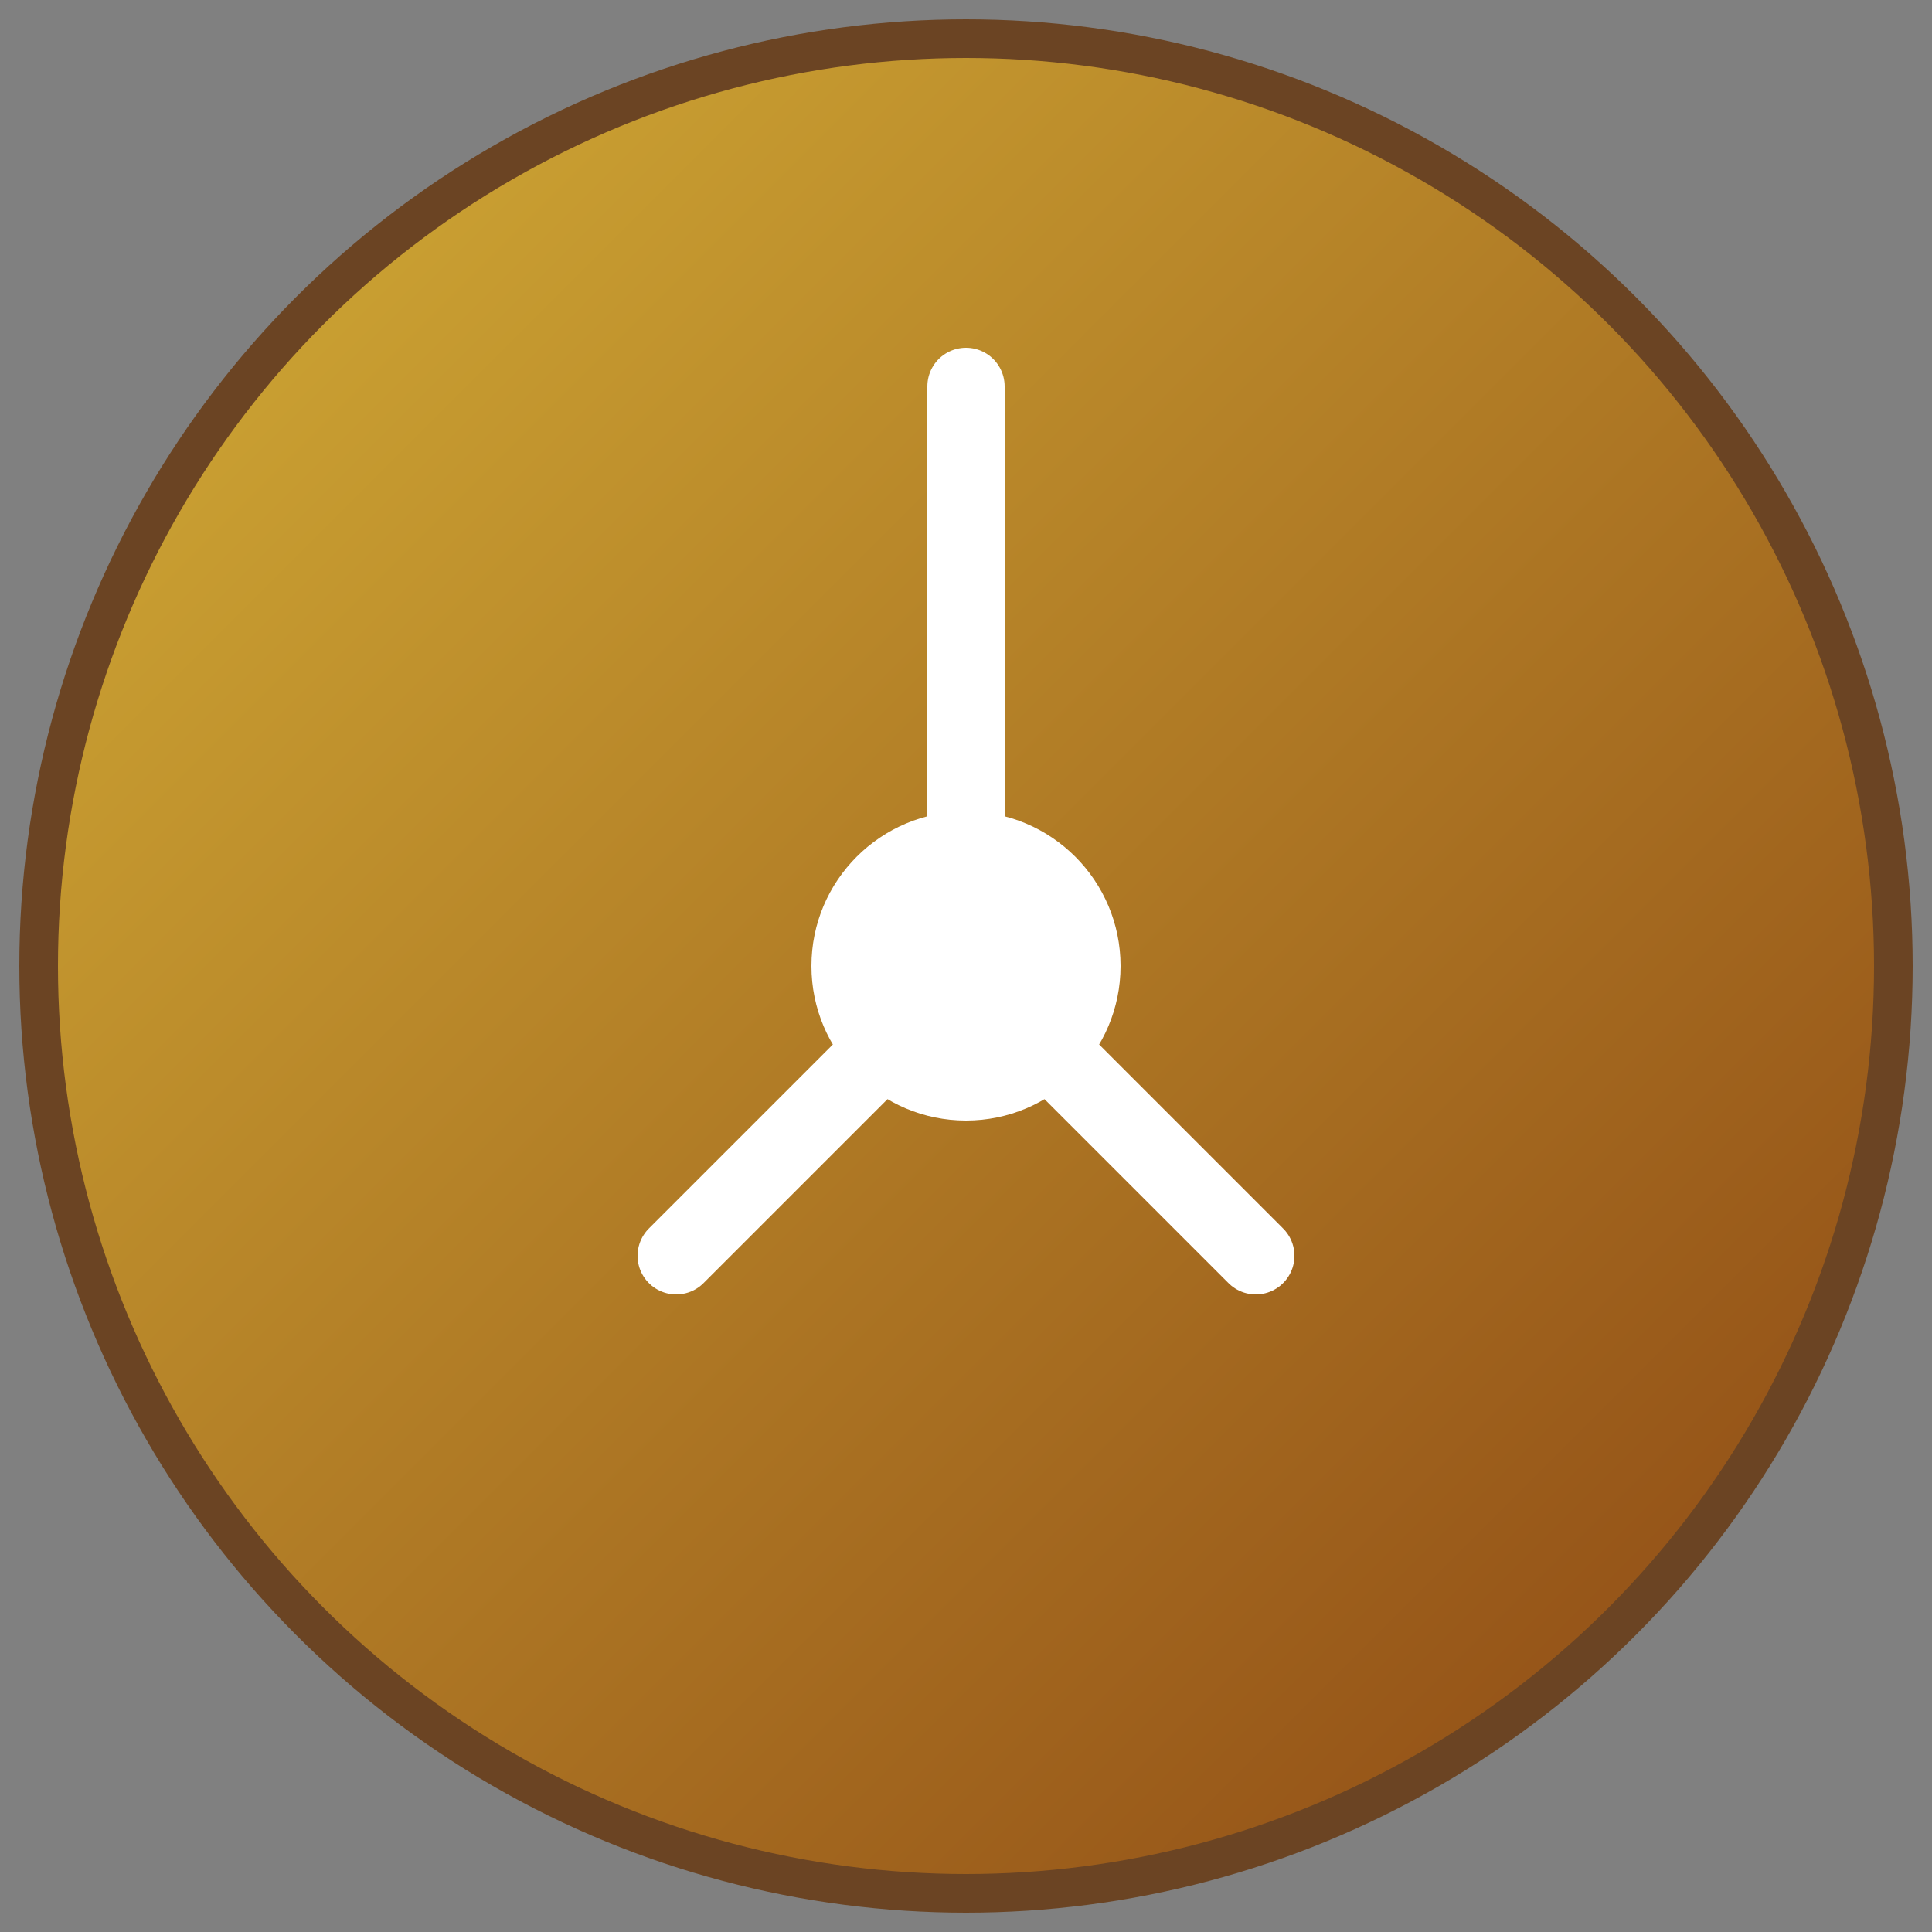
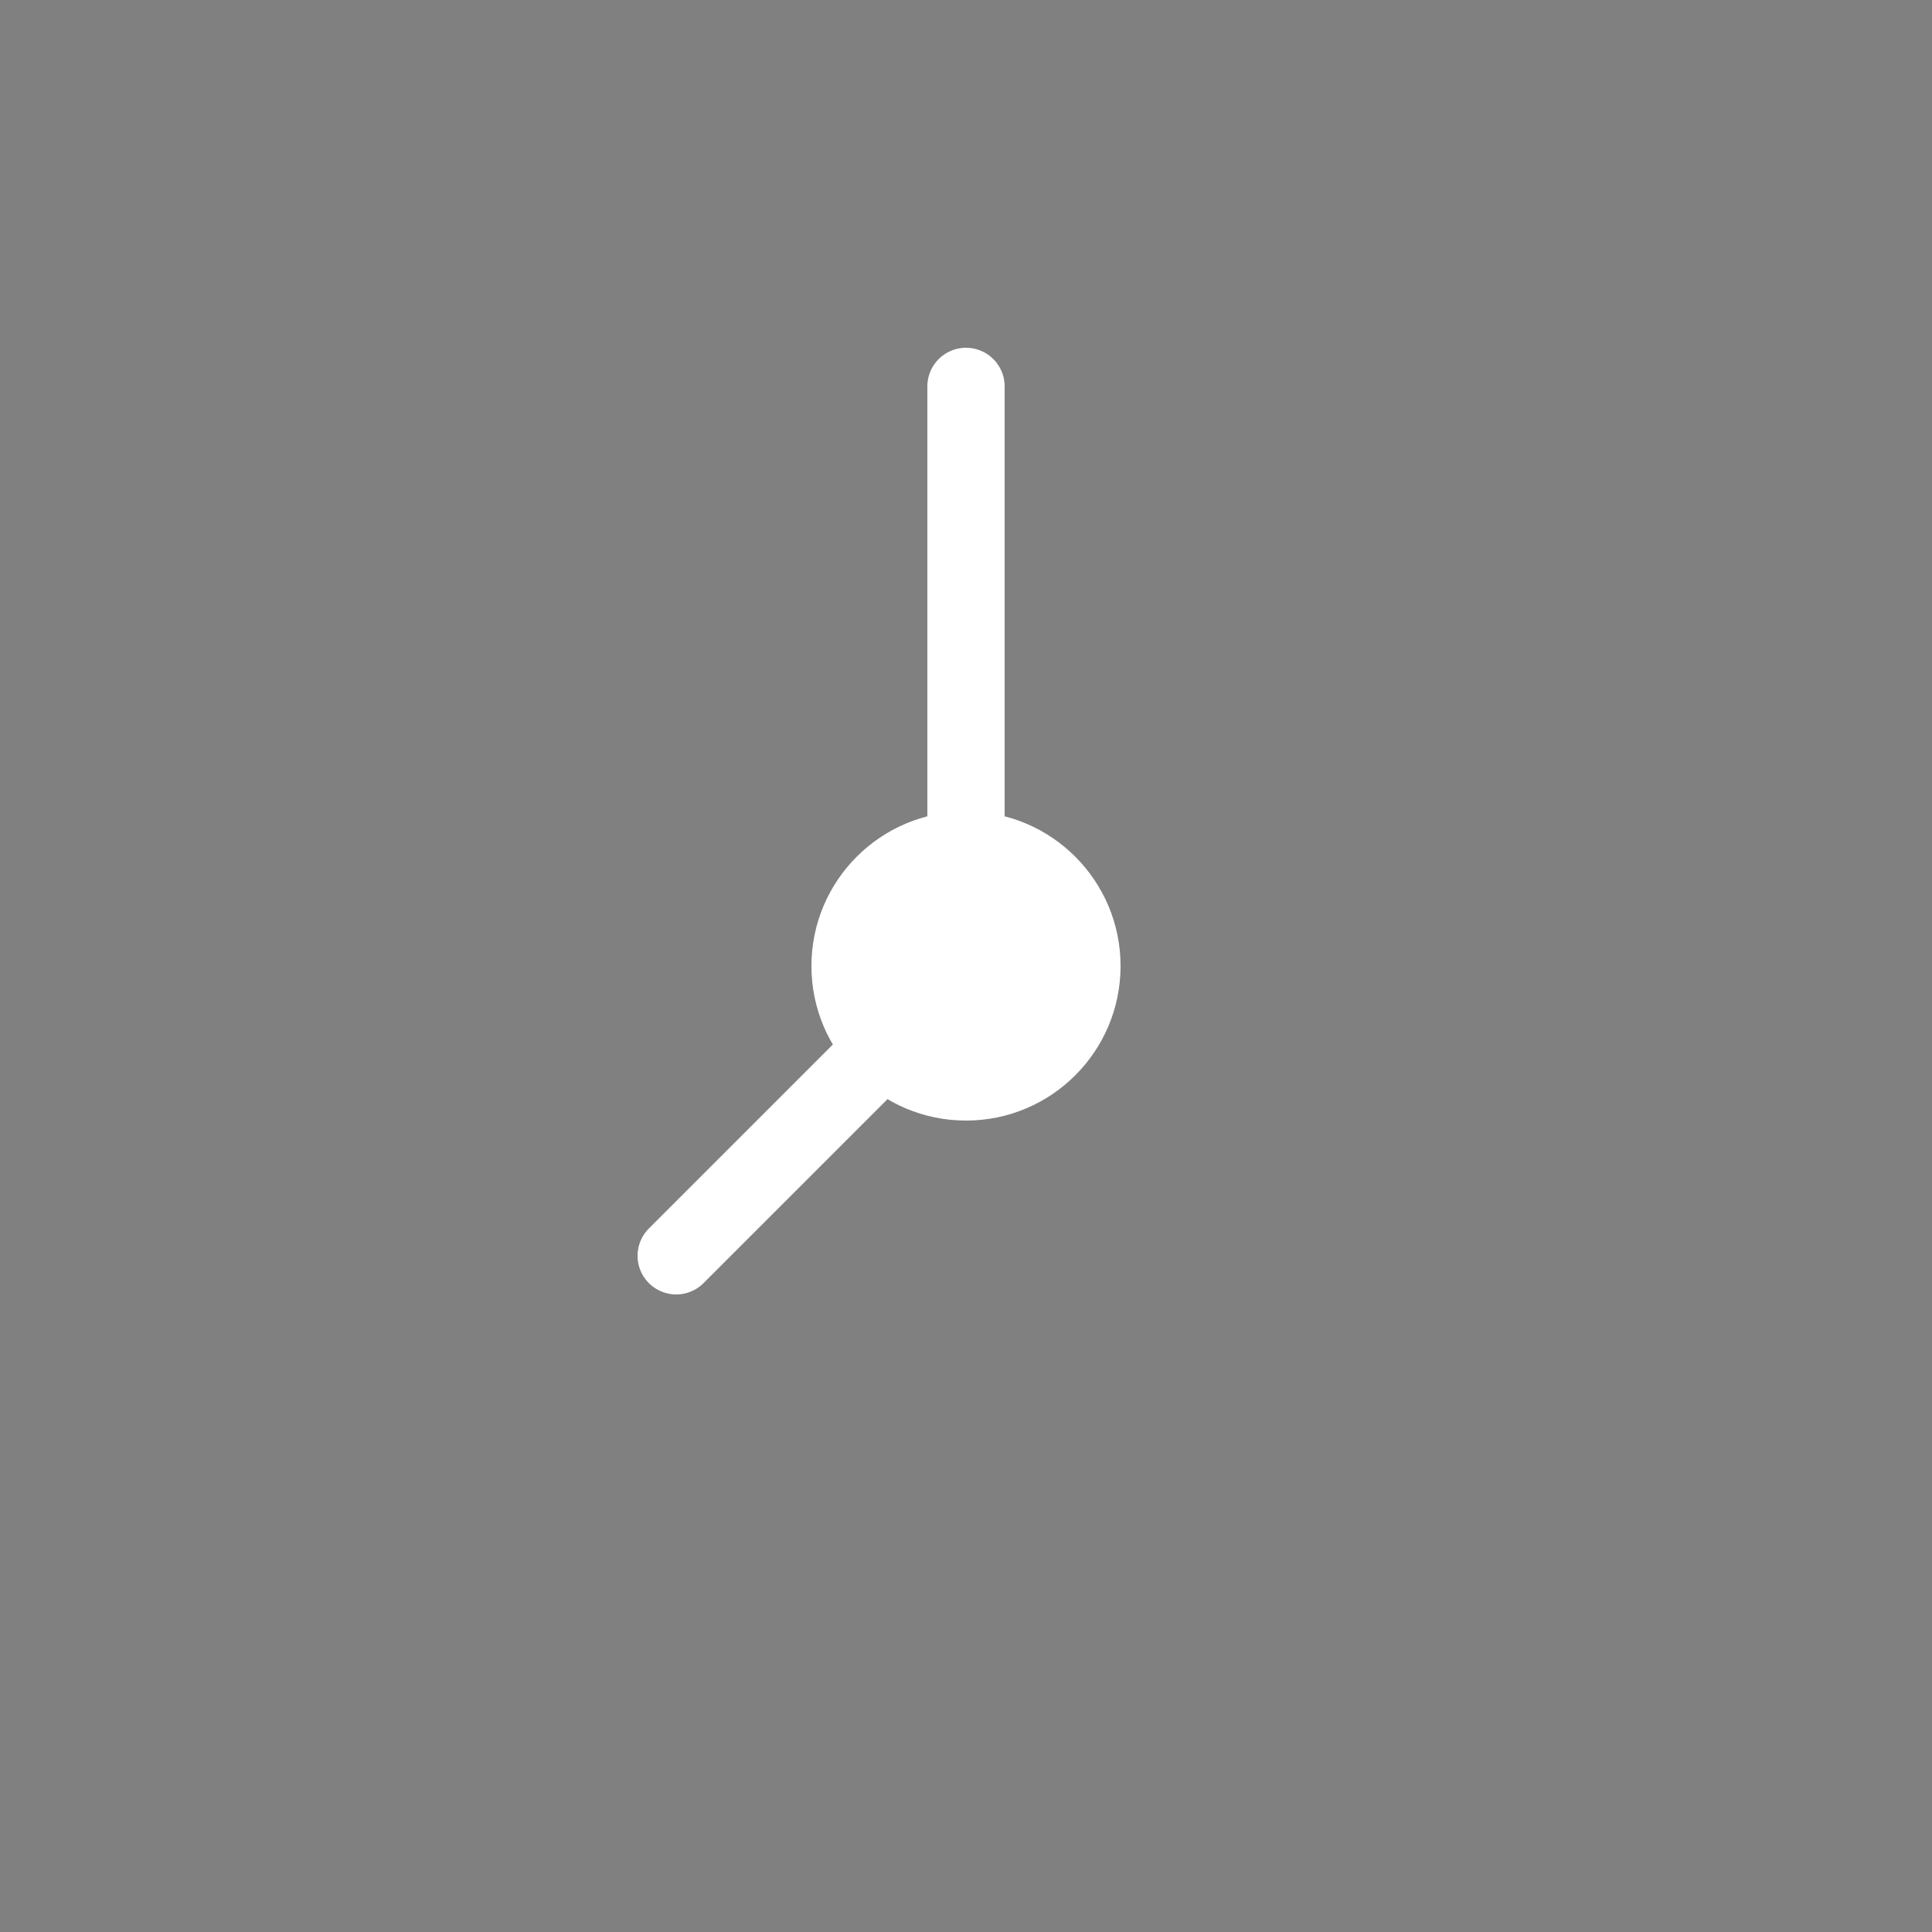
<svg xmlns="http://www.w3.org/2000/svg" viewBox="0 0 100 100">
  <rect x="0" y="0" width="100" height="100" fill="#808080" stroke="none" />
  <defs>
    <linearGradient id="goldGradient" x1="0%" y1="0%" x2="100%" y2="100%">
      <stop offset="0%" style="stop-color:#D4AF37;stop-opacity:1" />
      <stop offset="100%" style="stop-color:#8B4513;stop-opacity:1" />
    </linearGradient>
  </defs>
-   <circle cx="50" cy="50" r="48" fill="url(#goldGradient)" stroke="#6B4423" stroke-width="2" />
-   <path d="M 50 20 L 50 50 M 50 50 L 65 65 M 50 50 L 35 65" stroke="#FFFFFF" stroke-width="4" stroke-linecap="round" />
+   <path d="M 50 20 L 50 50 M 50 50 M 50 50 L 35 65" stroke="#FFFFFF" stroke-width="4" stroke-linecap="round" />
  <circle cx="50" cy="50" r="8" fill="#FFFFFF" />
</svg>